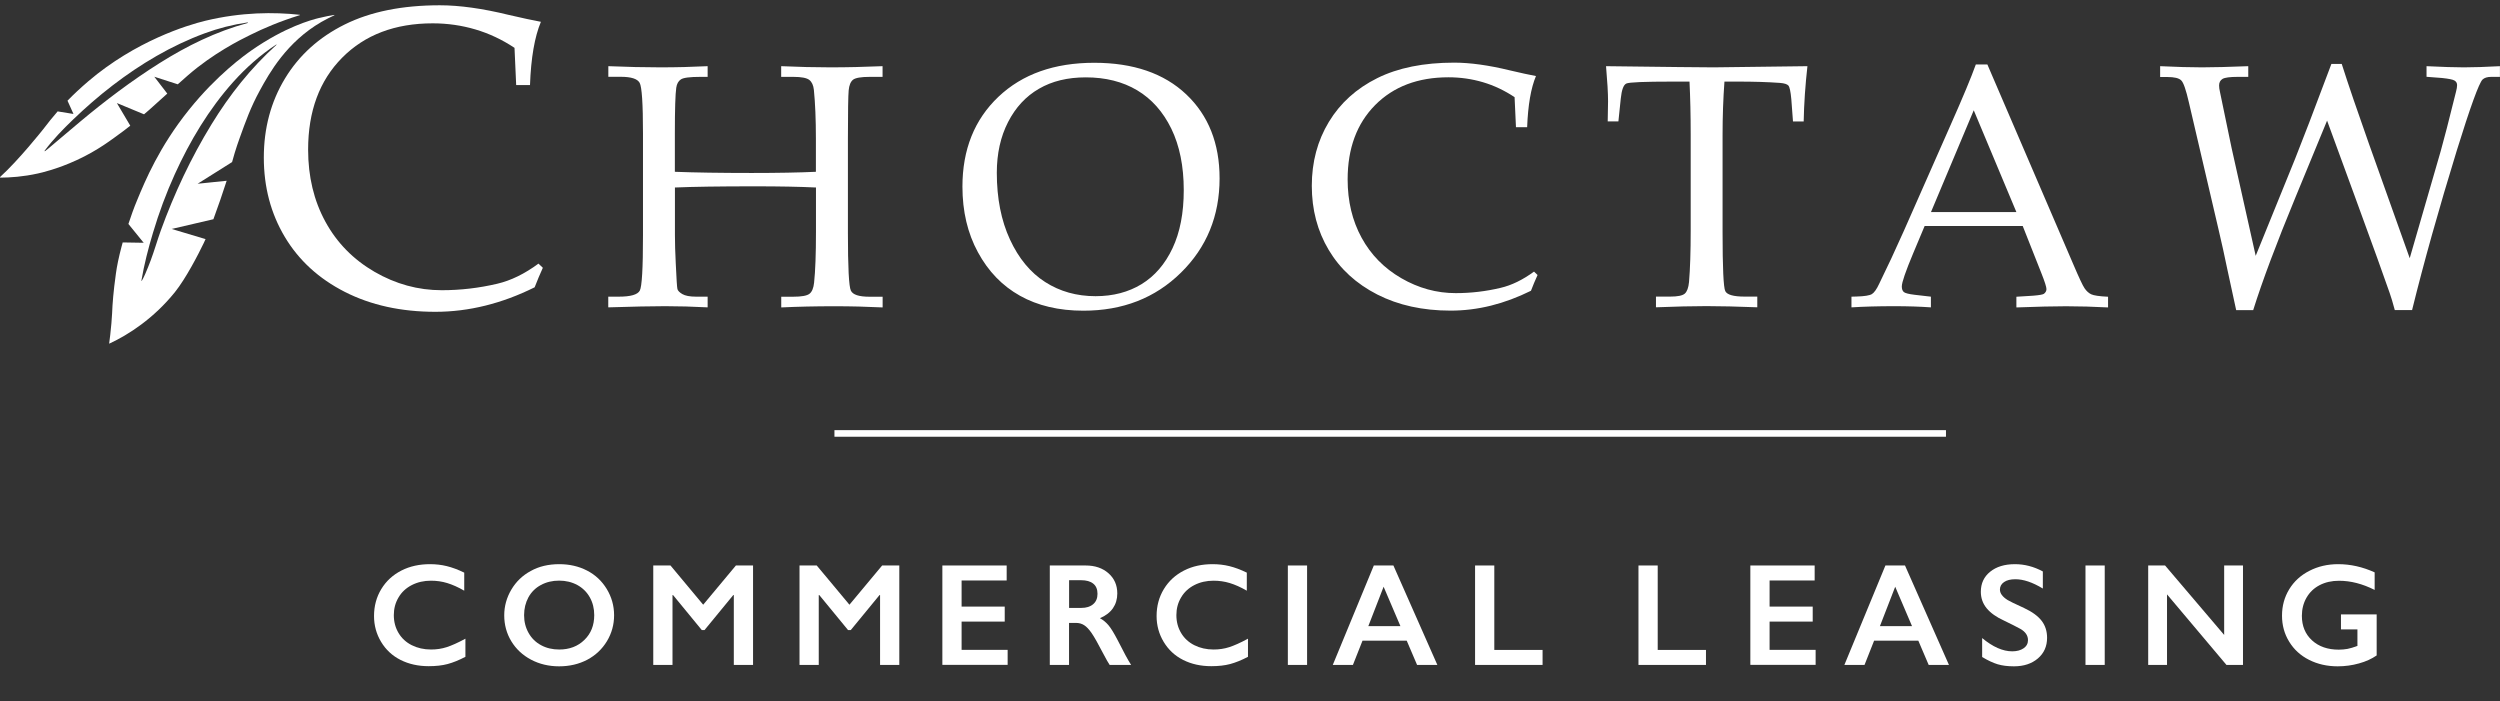
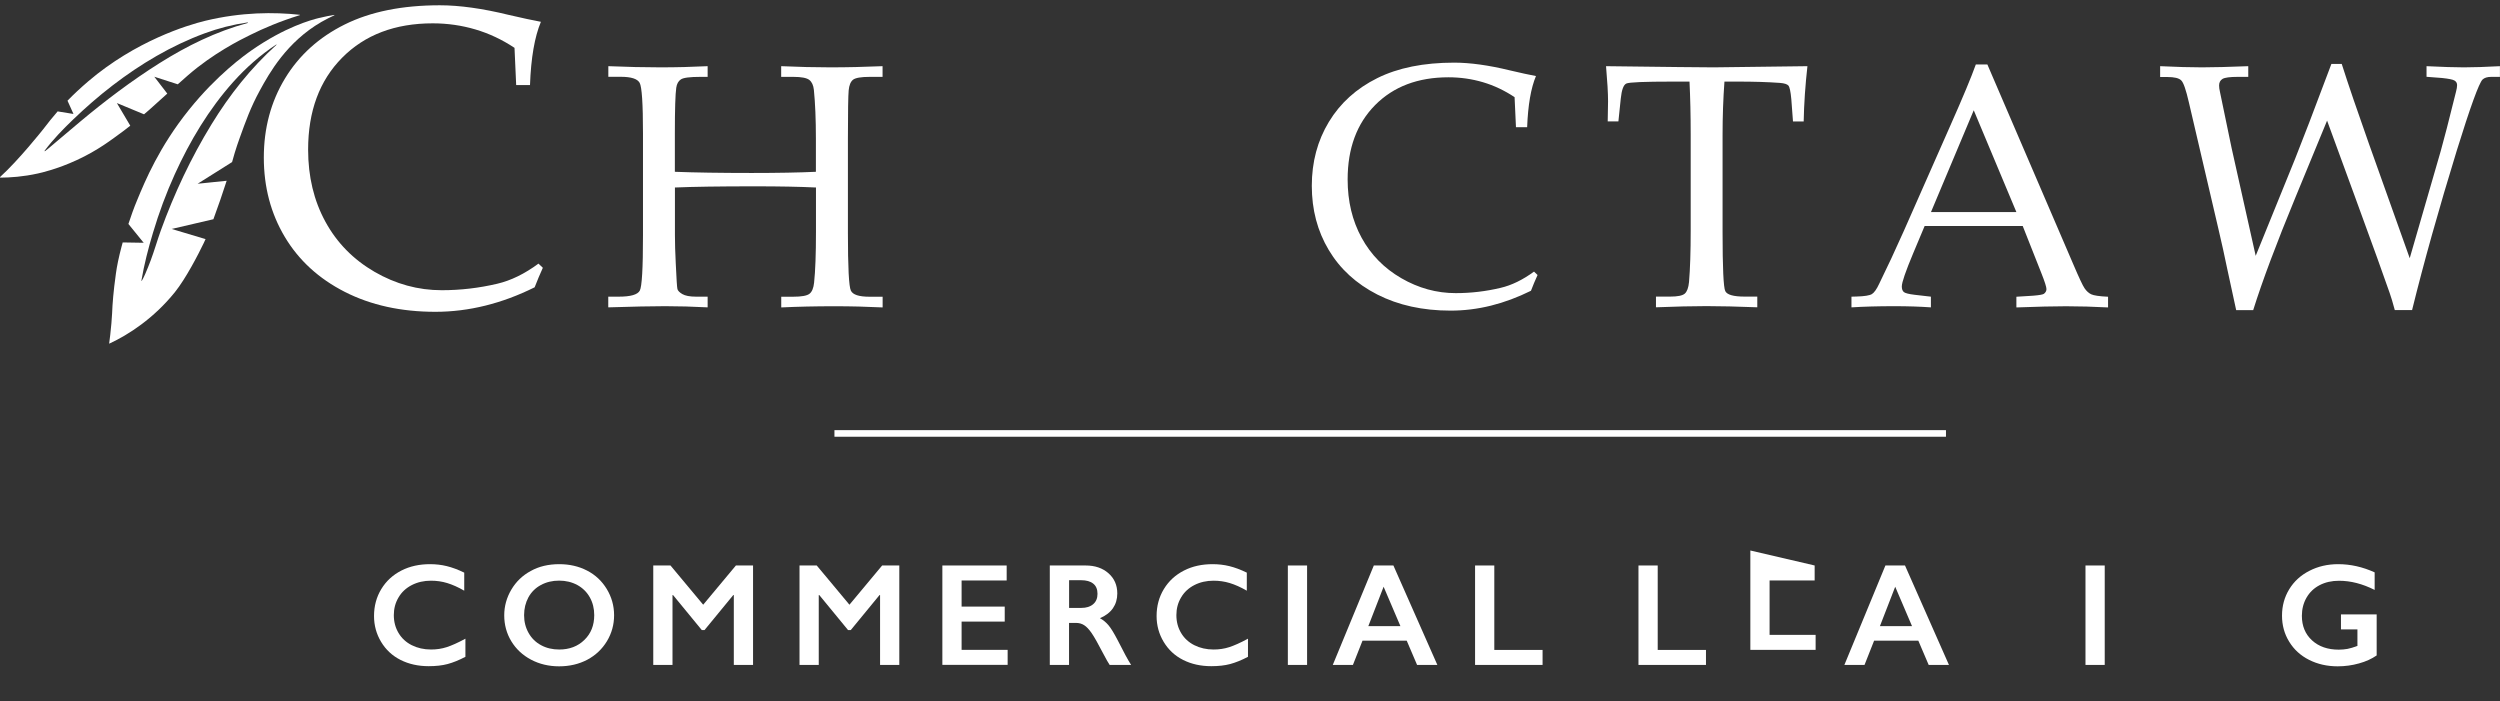
<svg xmlns="http://www.w3.org/2000/svg" enable-background="new 0 0 360 101" viewBox="0 0 360 101">
  <rect x="0" y="0" width="360" height="101" fill="#333333" stroke="none" />
  <clipPath id="a">
    <path d="m0 .77h360v100.17h-360z" />
  </clipPath>
  <clipPath id="b">
    <path d="m0 .77h360v100.17h-360z" />
  </clipPath>
  <path clip-path="url(#a)" d="m74.33 12.26-.24-5.37c-1.79-1.19-3.67-2.07-5.63-2.65s-4.01-.88-6.14-.88c-5.43 0-9.78 1.65-13.05 4.95s-4.9 7.71-4.9 13.24c0 3.88.83 7.34 2.49 10.38s4.02 5.44 7.07 7.21c3.06 1.77 6.28 2.65 9.68 2.65 2.69 0 5.36-.31 7.99-.93 1.97-.46 3.95-1.43 5.94-2.9l.63.6c-.42.92-.81 1.86-1.18 2.81-2.35 1.17-4.72 2.05-7.1 2.64s-4.78.89-7.19.89c-4.95 0-9.3-.96-13.05-2.87s-6.63-4.55-8.64-7.92-3.02-7.17-3.02-11.42c0-4.24 1.02-8.04 3.05-11.39s4.9-5.94 8.61-7.78 8.27-2.76 13.68-2.76c2.84 0 6.15.46 9.95 1.39 1.89.44 3.43.77 4.61.99-.9 2.15-1.43 5.19-1.57 9.11h-1.99" fill="#ffffff" />
  <path d="m97.19 27v6.82c0 1.17.04 2.55.12 4.13.1 2.22.18 3.44.24 3.68.07.24.3.48.71.72s1.07.37 1.98.37h1.66v1.54c-2.12-.11-4.16-.17-6.13-.17-1.9 0-4.63.06-8.18.17v-1.54h1.51c1.71 0 2.72-.29 3.03-.87s.46-3.22.46-7.94v-14.72c0-4.26-.16-6.68-.48-7.26s-1.22-.87-2.72-.87h-1.79v-1.53c2.69.11 5.18.17 7.49.17 2.33 0 4.6-.06 6.81-.17v1.54h-1.05c-1.51 0-2.45.12-2.81.37-.36.24-.58.64-.66 1.2-.13.9-.2 3.07-.2 6.53v5.57c2.9.11 6.58.17 11.06.17 3.79 0 6.87-.06 9.25-.17v-4.77c0-2.79-.1-5.13-.29-7.02-.07-.67-.29-1.15-.66-1.44s-1.14-.44-2.29-.44h-1.76v-1.54c2.49.11 4.85.17 7.08.17 2.41 0 4.91-.06 7.52-.17v1.54h-1.85c-1.25 0-2.05.14-2.4.41-.35.28-.56.79-.63 1.53s-.11 3.07-.11 6.99v13.5c0 4.99.14 7.78.43 8.36.28.58 1.17.87 2.67.87h1.9v1.54c-2.24-.11-4.56-.17-6.96-.17-2.73 0-5.28.06-7.64.17v-1.54h1.68c1.24 0 2.03-.14 2.39-.43.36-.28.58-.82.66-1.6.18-1.68.27-4.12.27-7.33v-6.37c-2.29-.11-5.22-.17-8.79-.17-5.08 0-8.92.06-11.52.17" fill="#ffffff" />
-   <path d="m138.59 26.88c0-5.35 1.73-9.66 5.18-12.94 3.45-3.27 8.05-4.9 13.8-4.9 5.63 0 10.05 1.52 13.25 4.55s4.8 7.07 4.8 12.09c0 5.42-1.86 9.95-5.57 13.59-3.71 3.65-8.39 5.47-14.04 5.47-3.53 0-6.58-.72-9.13-2.15-2.56-1.43-4.57-3.52-6.06-6.27-1.49-2.74-2.23-5.89-2.23-9.44m4.95-2c0 3.68.63 6.88 1.89 9.6 1.26 2.73 2.95 4.77 5.07 6.13s4.54 2.04 7.26 2.04c2.52 0 4.73-.58 6.62-1.73 1.89-1.16 3.38-2.88 4.46-5.17s1.62-5.08 1.62-8.37c0-3.45-.6-6.4-1.79-8.85-1.2-2.45-2.84-4.29-4.92-5.53s-4.55-1.86-7.4-1.86c-2.61 0-4.85.54-6.74 1.64-1.89 1.09-3.37 2.69-4.45 4.8-1.08 2.1-1.62 4.54-1.62 7.3z" fill="#ffffff" />
  <path d="m218.3 18.34-.2-4.35c-1.45-.96-2.96-1.68-4.55-2.15s-3.24-.71-4.97-.71c-4.39 0-7.91 1.33-10.56 4-2.64 2.67-3.96 6.24-3.96 10.71 0 3.14.67 5.94 2.01 8.39 1.34 2.46 3.25 4.4 5.72 5.83s5.08 2.15 7.83 2.15c2.18 0 4.34-.25 6.47-.76 1.59-.37 3.2-1.16 4.81-2.34l.51.49c-.34.75-.66 1.5-.95 2.27-1.9.94-3.82 1.66-5.75 2.14s-3.87.72-5.82.72c-4 0-7.52-.77-10.56-2.32-3.03-1.55-5.36-3.68-6.99-6.41s-2.44-5.8-2.44-9.24c0-3.43.82-6.5 2.46-9.21s3.97-4.81 6.97-6.3 6.69-2.23 11.07-2.23c2.29 0 4.98.37 8.05 1.12 1.53.36 2.77.63 3.73.81-.73 1.74-1.15 4.2-1.27 7.37h-1.61" fill="#ffffff" />
  <path d="m248.32 11.75c-.18 2.44-.27 5.01-.27 7.71v13.91c0 5.17.13 8.03.39 8.55.26.53 1.19.79 2.78.79h1.83v1.54c-2.88-.11-5.32-.17-7.32-.17-2.02 0-4.44.06-7.27.17v-1.54h2.05c1.07 0 1.77-.14 2.1-.43.32-.28.53-.84.61-1.67.16-1.9.24-4.36.24-7.37v-13.92c0-2.75-.06-5.27-.17-7.57h-2.48c-4.01 0-6.22.09-6.62.28-.41.19-.67.92-.8 2.18l-.34 3.27h-1.54l.05-2.9c0-1.17-.1-2.86-.29-5.05 8.79.11 13.95.17 15.5.17l13.5-.17c-.31 2.75-.49 5.4-.54 7.96h-1.54l-.24-3.2c-.1-1.11-.24-1.76-.42-1.97-.18-.2-.58-.33-1.2-.38-1.79-.13-3.82-.19-6.1-.19z" fill="#ffffff" />
  <path d="m291.27 32.54h-14.12l-1.65 3.93c-1.09 2.6-1.64 4.2-1.64 4.78 0 .38.1.64.3.81.2.16.72.29 1.55.39l2.34.27v1.54c-1.56-.11-3.32-.17-5.27-.17-2.34 0-4.4.06-6.17.17v-1.54l.73-.02c1.14-.03 1.88-.15 2.21-.35s.69-.7 1.06-1.5c1.15-2.34 2.33-4.87 3.54-7.59l6.71-15.2c1.79-4.03 3.01-6.96 3.66-8.78h1.66l12.35 28.72c.83 1.95 1.38 3.13 1.66 3.53s.59.68.95.85 1.16.29 2.42.35v1.54c-2.11-.11-4.13-.17-6.05-.17-1.79 0-4.17.06-7.15.17v-1.54l2.42-.15c.86-.07 1.38-.16 1.54-.27.24-.18.37-.41.37-.68 0-.29-.24-1.06-.73-2.29zm-13.21-2h12.3l-6.14-14.66z" fill="#ffffff" />
  <path clip-path="url(#b)" d="m324.82 36.84 5.67-13.96c.96-2.39 2.71-6.95 5.23-13.67h1.49c.96 3.01 2.26 6.82 3.89 11.42l5.9 16.55 4.47-15.45c.42-1.48 1.16-4.33 2.2-8.54.1-.37.15-.68.15-.93 0-.29-.12-.51-.37-.66-.24-.15-.85-.27-1.81-.37l-2.22-.17v-1.53c2.29.11 4.08.17 5.38.17 1.4 0 3.13-.06 5.19-.17v1.54h-1.27c-.55 0-.97.13-1.24.39-.52.54-1.76 3.95-3.71 10.24-2.58 8.4-4.73 16.05-6.43 22.95h-2.49c-.29-1.09-.54-1.9-.73-2.44-.72-2.1-2.39-6.72-5-13.86l-4.02-10.98-4.56 11.06c-2.73 6.61-4.76 12.02-6.08 16.23h-2.45l-1.3-6c-.36-1.77-.78-3.66-1.25-5.66l-4.26-18.25c-.41-1.79-.77-2.85-1.1-3.17-.32-.33-1-.49-2.02-.49h-1.02v-1.56c2.33.11 4.33.17 6.03.17 1.64 0 3.86-.06 6.66-.17v1.54h-1.54c-1.11 0-1.83.1-2.16.29-.33.2-.5.51-.5.95 0 .26.04.56.12.9l1.68 8.1z" fill="#ffffff" />
  <path clip-path="url(#b)" d="m43.17 2.13c-3.68-.4-8.38-.4-13.6.86-2.61.63-10.05 2.91-16.85 8.71-1.12.96-2.11 1.88-3 2.8l.86 1.91-2.28-.37c-.73.84-1.41 1.69-2.08 2.57 0 0-3.51 4.44-6.2 6.87-.04.03-.01.1.04.1 1.42-.01 3.28-.13 5.4-.6.5-.11 2.76-.62 5.56-1.91 3.07-1.41 4.97-2.9 6.84-4.27.25-.18.56-.43.9-.7l-1.93-3.26 3.91 1.62c.45-.38.76-.65.76-.65.66-.58 1.29-1.16 2.41-2.17.03-.03.1-.09.18-.16l-1.87-2.43 3.38 1.09c.71-.63 1.38-1.23 1.47-1.3 3.63-3.15 7.47-5.08 9.03-5.84 1.79-.89 4.17-1.92 7.08-2.82.02-.01.02-.05-.01-.05m-7.5 1.18c-4.54 1.22-8.74 3.29-12.71 5.79-4 2.52-7.81 5.4-11.43 8.43-1.07.89-2.13 1.79-3.19 2.69-.48.4-.95.81-1.43 1.21 0 0-.19.16-.43.34-.04.03-.08-.02-.06-.06 1.21-1.62 2.64-3.09 4.1-4.49 1.8-1.73 3.69-3.38 5.67-4.9 4.03-3.1 8.5-5.76 13.28-7.52 2-.74 4.06-1.26 6.17-1.57.06 0 .08.07.03.08z" fill="#ffffff" />
  <path d="m48.13 2.15c-.57.09-1.32.23-2.19.44-1.1.27-4.87 1.28-9.72 4.66-.97.68-4.97 3.52-9.04 8.6-4.25 5.3-6.27 10.17-7.41 12.92-.49 1.16-.92 2.39-1.28 3.48l2.2 2.71-3.02-.05c-.11.37-.16.58-.16.58-.41 1.54-.68 2.87-.82 3.91-.38 2.67-.49 4.6-.49 4.6-.04.75-.06 1.44-.16 2.58-.1 1.21-.23 2.21-.32 2.87 0 .02.02.03.03.03 2.76-1.28 6.41-3.64 9.45-7.43 1.55-1.93 3.35-5.4 4.14-7.05.08-.17.17-.36.26-.57l-4.88-1.46 6.01-1.4c.68-1.84 1.39-3.91 1.91-5.54l-4.18.43 4.96-3.12c.5-1.87 1.08-3.43 1.08-3.43.87-2.42 1.6-4.47 2.9-6.85 1.41-2.59 3.9-7.01 8.88-9.9.73-.42 1.38-.73 1.86-.95.03-.02.02-.06-.01-.06m-8.32 4.31c-3.69 3.33-6.75 7.19-9.35 11.44-2.95 4.81-5.39 10-7.31 15.31-.51 1.42-.92 2.88-1.45 4.29-.24.65-.5 1.28-.77 1.91-.08.17-.28.65-.51 1.02-.02.03-.07.01-.06-.02.4-2.32.99-4.64 1.67-6.89.86-2.88 1.9-5.7 3.14-8.43 2.17-4.78 4.91-9.37 8.42-13.29 1.83-2.04 3.89-3.87 6.18-5.38.04-.03.07.02.04.04z" fill="#ffffff" />
  <path d="m120.16 61.94h160.06v.95h-160.06z" fill="#ffffff" />
  <g fill="#ffffff">
    <path d="m61.94 81.24c.81 0 1.61.09 2.39.28s1.62.5 2.52.94v2.6c-.88-.51-1.7-.87-2.45-1.1s-1.53-.34-2.34-.34c-1.02 0-1.94.21-2.76.63s-1.46 1.01-1.91 1.78c-.46.77-.68 1.62-.68 2.55 0 .96.23 1.82.68 2.57.45.76 1.09 1.35 1.91 1.76s1.74.62 2.77.62c.79 0 1.54-.11 2.25-.34s1.62-.63 2.7-1.22v2.61c-.93.49-1.78.83-2.56 1.04s-1.69.31-2.73.31c-1.51 0-2.86-.3-4.05-.9s-2.12-1.47-2.8-2.6-1.02-2.37-1.02-3.72c0-1.44.35-2.74 1.05-3.89s1.66-2.03 2.89-2.66 2.61-.92 4.14-.92z" />
    <path d="m80.53 81.24c1.48 0 2.82.31 4 .92 1.19.61 2.13 1.49 2.84 2.65.7 1.15 1.06 2.42 1.06 3.79 0 1.34-.34 2.58-1.03 3.73-.69 1.14-1.63 2.03-2.83 2.67-1.2.63-2.55.95-4.06.95-1.48 0-2.83-.32-4.04-.96s-2.16-1.53-2.84-2.65-1.02-2.37-1.02-3.73c0-1.31.34-2.55 1.02-3.7s1.61-2.05 2.8-2.69c1.18-.66 2.55-.98 4.1-.98zm-5.06 7.35c0 .95.22 1.8.65 2.56s1.03 1.35 1.8 1.76c.77.42 1.64.62 2.61.62 1.47 0 2.68-.46 3.62-1.38.95-.92 1.42-2.11 1.42-3.57 0-.95-.21-1.81-.64-2.57s-1.03-1.35-1.8-1.77c-.78-.42-1.65-.63-2.62-.63s-1.84.21-2.62.63-1.37 1.01-1.79 1.76c-.42.78-.63 1.64-.63 2.59z" />
    <path d="m96.55 81.43 4.71 5.65 4.71-5.65h2.47v14.32h-2.77v-10.06h-.08l-4.14 5.04h-.39l-4.14-5.04h-.08v10.06h-2.77v-14.32z" />
    <path d="m117.61 81.43 4.71 5.65 4.71-5.65h2.47v14.32h-2.77v-10.06h-.08l-4.14 5.04h-.39l-4.14-5.04h-.08v10.06h-2.77v-14.32z" />
    <path d="m144.96 81.43v2.16h-6.49v3.76h6.21v2.16h-6.21v4.07h6.63v2.16h-9.4v-14.31z" />
    <path d="m156.33 81.43c1.35 0 2.44.37 3.29 1.12s1.27 1.72 1.27 2.91c0 .81-.21 1.52-.63 2.13-.42.6-1.04 1.08-1.87 1.43.46.25.86.58 1.22 1s.8 1.14 1.32 2.14c.88 1.74 1.52 2.93 1.95 3.59h-3.09c-.21-.31-.5-.82-.86-1.51-.79-1.52-1.37-2.55-1.74-3.08s-.72-.91-1.07-1.13c-.34-.22-.73-.33-1.18-.33h-1v6.05h-2.77v-14.32zm-.62 6.11c.72 0 1.29-.18 1.71-.54s.62-.86.62-1.49c0-.66-.21-1.15-.62-1.47-.41-.33-.99-.49-1.75-.49h-1.72v3.99z" />
    <path d="m174.63 81.24c.81 0 1.61.09 2.39.28s1.62.5 2.52.94v2.6c-.88-.51-1.7-.87-2.45-1.1s-1.53-.34-2.34-.34c-1.02 0-1.94.21-2.76.63s-1.46 1.01-1.91 1.78c-.46.77-.68 1.62-.68 2.55 0 .96.23 1.82.68 2.57.45.76 1.09 1.35 1.91 1.76s1.74.62 2.77.62c.79 0 1.54-.11 2.25-.34s1.62-.63 2.7-1.22v2.61c-.93.49-1.78.83-2.56 1.04s-1.69.31-2.73.31c-1.51 0-2.86-.3-4.05-.9s-2.12-1.47-2.8-2.6-1.02-2.37-1.02-3.72c0-1.44.35-2.74 1.05-3.89s1.66-2.03 2.89-2.66 2.6-.92 4.14-.92z" />
    <path d="m188.22 81.43v14.32h-2.77v-14.32z" />
    <path d="m200.65 81.43 6.33 14.32h-2.92l-1.49-3.49h-6.37l-1.38 3.49h-2.9l5.91-14.32zm-3.61 8.73h4.62l-2.42-5.67z" />
    <path d="m215.18 81.43v12.16h6.95v2.16h-9.72v-14.32z" />
    <path d="m238.71 81.43v12.16h6.95v2.16h-9.72v-14.32z" />
-     <path d="m261.31 81.43v2.16h-6.49v3.76h6.21v2.16h-6.21v4.07h6.63v2.16h-9.4v-14.31z" />
+     <path d="m261.31 81.43v2.16h-6.49v3.76h6.21h-6.21v4.07h6.63v2.16h-9.4v-14.31z" />
    <path d="m274.32 81.43 6.33 14.32h-2.92l-1.49-3.49h-6.37l-1.38 3.49h-2.9l5.91-14.32zm-3.61 8.73h4.62l-2.42-5.67z" />
-     <path d="m290.14 81.24c1.39 0 2.74.35 4.03 1.05v2.46c-1.48-.9-2.8-1.34-3.95-1.34-.7 0-1.24.13-1.64.41-.39.27-.59.63-.59 1.08 0 .54.37 1.04 1.1 1.5.21.14 1 .52 2.37 1.15 1.18.55 2.02 1.17 2.54 1.85s.78 1.49.78 2.44c0 1.23-.44 2.22-1.33 2.98-.88.75-2.03 1.13-3.44 1.13-.92 0-1.7-.1-2.36-.3s-1.4-.55-2.22-1.04v-2.73c1.53 1.27 2.97 1.91 4.33 1.91.68 0 1.22-.15 1.64-.44s.63-.68.63-1.17c0-.66-.36-1.2-1.09-1.62-.6-.33-1.38-.72-2.33-1.18-1.13-.51-1.97-1.11-2.53-1.79s-.84-1.48-.84-2.38c0-1.2.45-2.16 1.34-2.88.9-.73 2.09-1.09 3.56-1.09z" />
    <path d="m303.08 81.43v14.32h-2.77v-14.32z" />
-     <path d="m311.77 81.43 8.51 10v-10h2.71v14.32h-2.38l-8.56-10.16v10.16h-2.71v-14.32z" />
    <path d="m336.7 81.24c1.76 0 3.51.39 5.25 1.18v2.53c-1.74-.88-3.45-1.32-5.13-1.32-1.05 0-1.98.21-2.79.63s-1.44 1.02-1.89 1.8-.67 1.66-.67 2.62c0 1.46.49 2.64 1.46 3.53s2.26 1.34 3.85 1.34c.44 0 .86-.04 1.26-.11.4-.08.88-.22 1.43-.43v-2.38h-2.37v-2.16h5.14v5.91c-.71.49-1.55.88-2.54 1.15-.99.28-2.01.42-3.08.42-1.51 0-2.88-.31-4.11-.93s-2.18-1.49-2.87-2.62c-.69-1.12-1.03-2.37-1.03-3.75 0-1.4.35-2.67 1.04-3.8s1.66-2.02 2.9-2.65c1.24-.64 2.62-.96 4.15-.96z" />
  </g>
</svg>